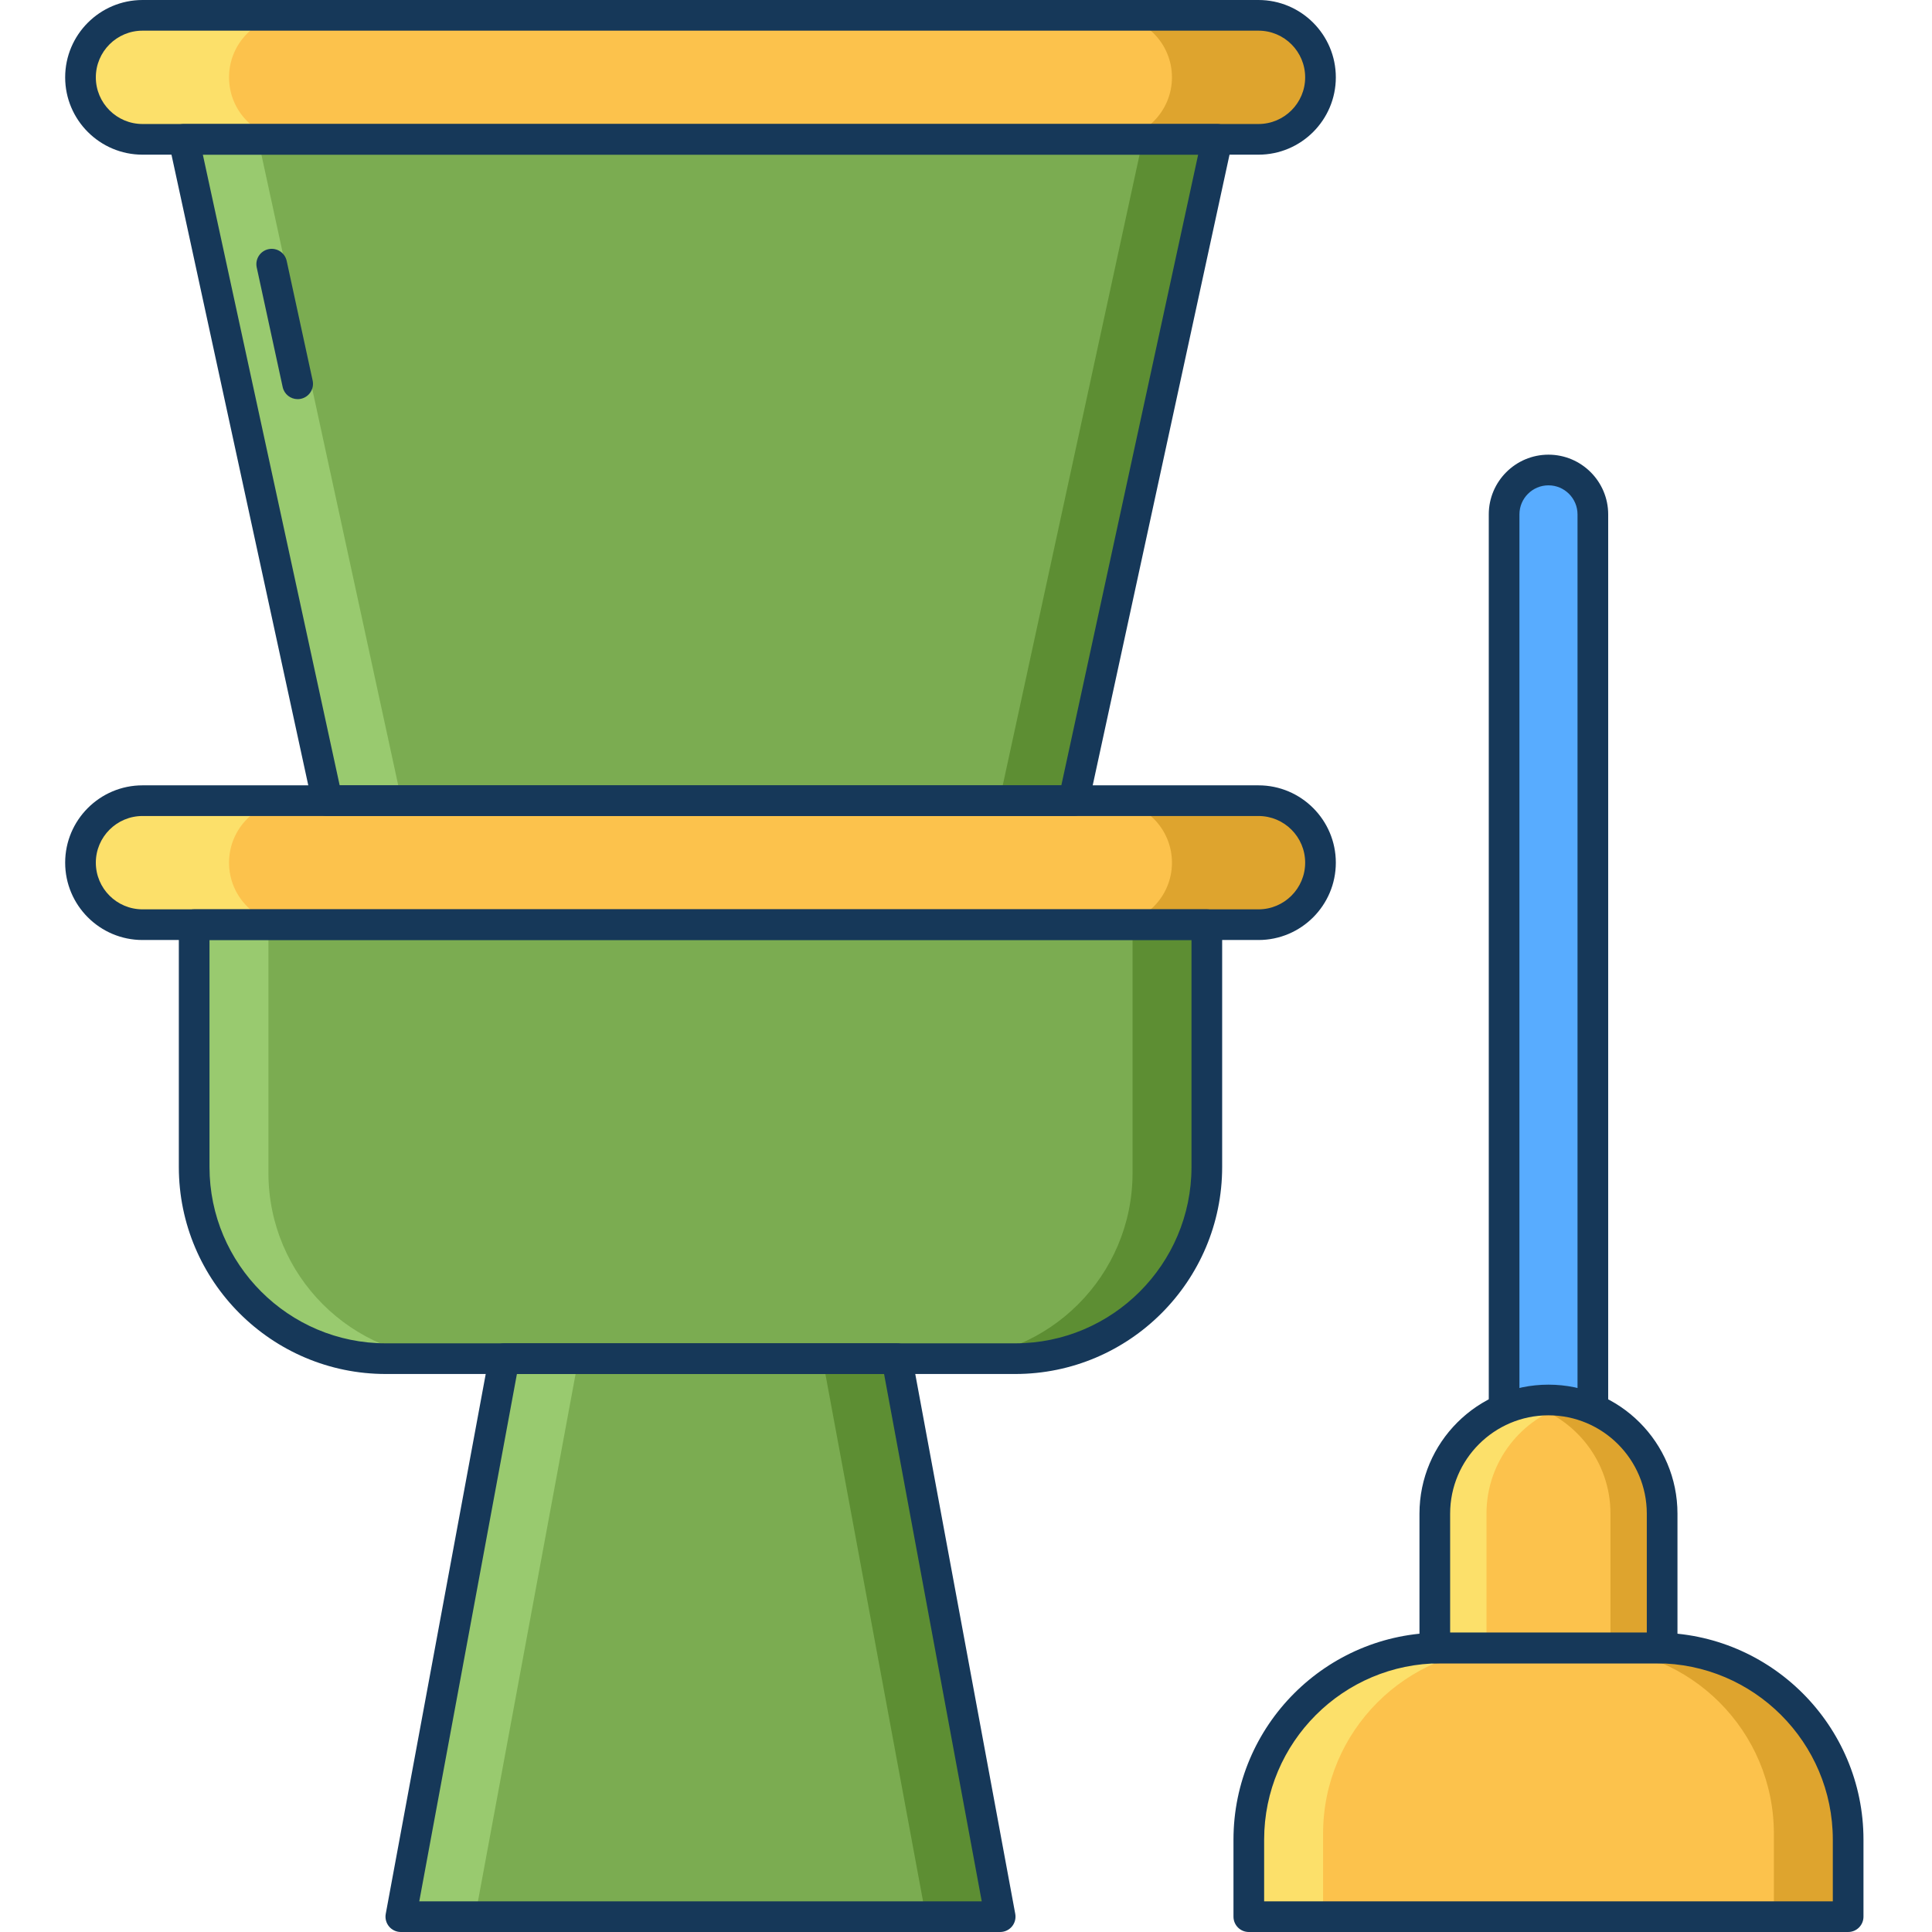
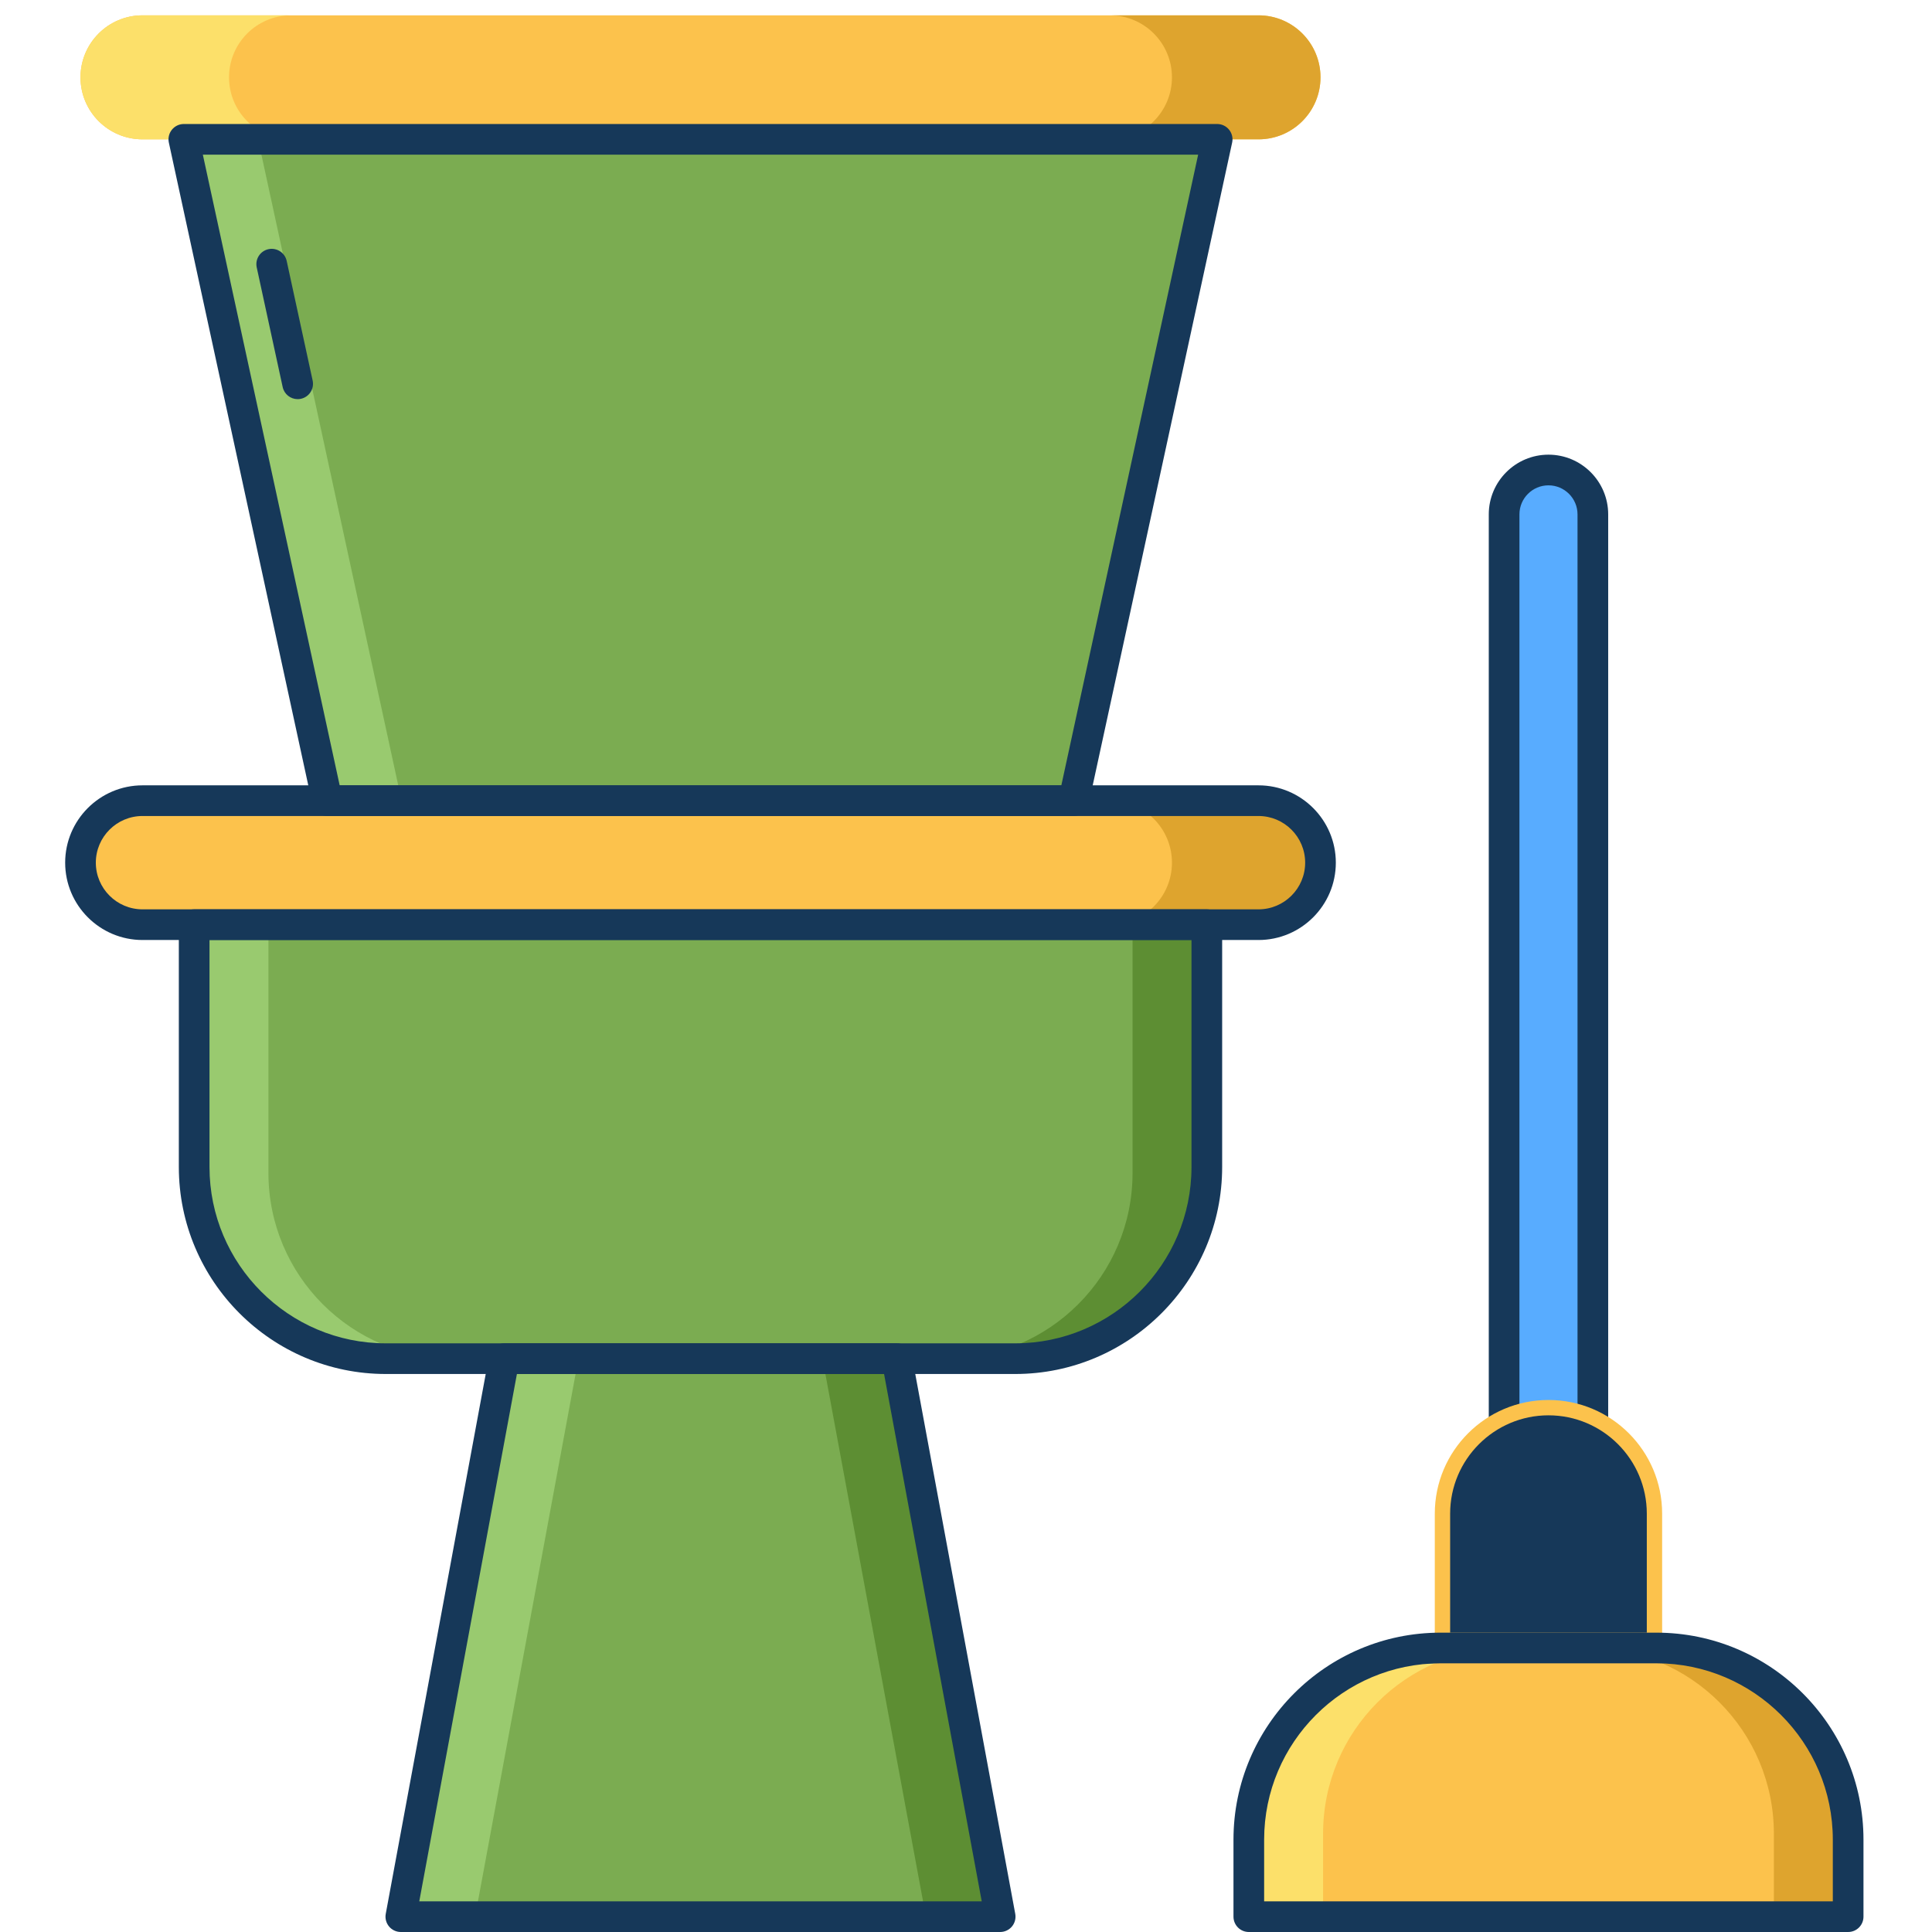
<svg xmlns="http://www.w3.org/2000/svg" height="504pt" viewBox="-17 0 504 504" width="504pt">
  <path d="m243.91 500h-156.348l26.961-145.566h102.434zm0 0" fill="#7bac51" />
  <path d="m311.305 208.871h-291.129c-8.934 0-16.176 7.242-16.176 16.172 0 8.934 7.242 16.176 16.176 16.176h291.129c8.93 0 16.172-7.242 16.172-16.176 0-8.934-7.242-16.172-16.172-16.172zm0 0" fill="#fcc24c" />
  <path d="m311.305 4h-291.129c-8.934 0-16.176 7.242-16.176 16.176 0 8.93 7.242 16.172 16.176 16.172h291.129c8.93 0 16.172-7.242 16.172-16.172 0-8.934-7.242-16.176-16.172-16.176zm0 0" fill="#fcc24c" />
  <path d="m30.957 36.348h269.566l-37.43 172.523h-194.711zm0 0" fill="#7bac51" />
  <path d="m247.824 354.434h-164.172c-27.613 0-50-22.387-50-50v-63.219h264.172v63.219c0 27.617-22.383 50-50 50zm0 0" fill="#7bac51" />
  <path d="m216.957 354.434h-19.379l26.961 145.566h19.371zm0 0" fill="#5d8e33" />
  <path d="m114.523 354.434h19.371l-26.953 145.566h-19.379zm0 0" fill="#99ca6f" />
  <path d="m278.449 241.219v64.777c0 26.754-21.684 48.441-48.438 48.441h19.375c26.754 0 48.438-21.688 48.438-48.441v-64.777zm0 0" fill="#5d8e33" />
  <path d="m53.027 241.219v64.777c0 26.754 21.684 48.441 48.438 48.441h-19.375c-26.754 0-48.441-21.688-48.441-48.441v-64.777zm0 0" fill="#99ca6f" />
  <path d="m311.305 4h-38.75c8.93 0 16.172 7.242 16.172 16.176 0 8.93-7.242 16.172-16.172 16.172h38.75c8.93 0 16.172-7.242 16.172-16.172 0-8.934-7.242-16.176-16.172-16.176zm0 0" fill="#dea42e" />
  <path d="m20.176 4h38.75c-8.934 0-16.176 7.242-16.176 16.176 0 8.93 7.242 16.172 16.176 16.172h-38.75c-8.934 0-16.176-7.242-16.176-16.172 0-8.934 7.242-16.176 16.176-16.176zm0 0" fill="#fce06a" />
  <path d="m311.305 208.871h-38.75c8.93 0 16.172 7.242 16.172 16.172 0 8.934-7.242 16.176-16.172 16.176h38.75c8.93 0 16.172-7.242 16.172-16.176 0-8.93-7.242-16.172-16.172-16.172zm0 0" fill="#dea42e" />
-   <path d="m20.176 208.871h38.75c-8.934 0-16.176 7.242-16.176 16.172 0 8.934 7.242 16.176 16.176 16.176h-38.75c-8.934 0-16.176-7.242-16.176-16.176 0-8.93 7.242-16.172 16.176-16.172zm0 0" fill="#fce06a" />
-   <path d="m281.145 36.348-37.426 172.523h19.379l37.426-172.523zm0 0" fill="#5d8e33" />
  <path d="m50.328 36.348 37.43 172.523h-19.375l-37.426-172.523zm0 0" fill="#99ca6f" />
  <g fill="#163859">
    <path d="m247.824 358.434h-164.172c-29.777 0-54-24.223-54-54v-63.215c0-2.207 1.789-4 4-4h264.172c2.211 0 4 1.793 4 4v63.215c0 29.777-24.223 54-54 54zm-210.172-113.215v59.215c0 25.363 20.637 46 46 46h164.172c25.367 0 46-20.637 46-46v-59.215zm0 0" />
    <path d="m243.91 504h-156.348c-1.188 0-2.316-.527-3.074-1.441-.762-.914-1.074-2.117-.859-3.285l26.957-145.566c.352-1.898 2.004-3.273 3.934-3.273h102.434c1.93 0 3.582 1.375 3.934 3.273l26.961 145.566c.215 1.168-.102 2.371-.859 3.285-.762.914-1.887 1.441-3.078 1.441zm-151.535-8h146.73l-25.477-137.566h-95.781zm0 0" />
    <path d="m263.098 212.871h-194.715c-1.883 0-3.512-1.312-3.91-3.152l-37.426-172.523c-.258-1.18.035-2.414.793-3.355.762-.945 1.902-1.492 3.113-1.492h269.57c1.207 0 2.352.547 3.113 1.492.758.941 1.051 2.176.793 3.355l-37.426 172.523c-.398 1.836-2.027 3.152-3.906 3.152zm-191.488-8h188.262l35.688-164.523h-259.645zm0 0" />
    <path d="m60.648 104.125c-1.844 0-3.5-1.277-3.906-3.152l-6.77-31.211c-.469-2.16.902-4.289 3.062-4.758 2.148-.465 4.289.902 4.754 3.062l6.773 31.211c.469 2.16-.902 4.289-3.062 4.758-.285.062-.57.09-.852.09zm0 0" />
    <path d="m311.305 245.219h-291.129c-11.125 0-20.176-9.051-20.176-20.176 0-11.121 9.051-20.172 20.176-20.172h291.129c11.125 0 20.172 9.051 20.172 20.172 0 11.125-9.047 20.176-20.172 20.176zm-291.129-32.348c-6.715 0-12.176 5.461-12.176 12.172 0 6.715 5.461 12.176 12.176 12.176h291.129c6.711 0 12.172-5.461 12.172-12.176 0-6.715-5.457-12.172-12.172-12.172zm0 0" />
-     <path d="m311.305 40.348h-291.129c-11.125 0-20.176-9.051-20.176-20.172 0-11.125 9.051-20.176 20.176-20.176h291.129c11.125 0 20.172 9.051 20.172 20.176 0 11.121-9.047 20.172-20.172 20.172zm-291.129-32.348c-6.715 0-12.176 5.461-12.176 12.176 0 6.711 5.461 12.172 12.176 12.172h291.129c6.711 0 12.172-5.461 12.172-12.172 0-6.715-5.457-12.176-12.172-12.176zm0 0" />
  </g>
  <path d="m416.688 429.91h-59.473c-26.75 0-48.438 21.688-48.438 48.441v21.648h156.348v-21.648c0-26.75-21.688-48.441-48.438-48.441zm0 0" fill="#fcc24c" />
  <path d="m386.949 122.609c-6.395 0-11.578 5.184-11.578 11.574v251.398h23.156v-251.395c0-6.395-5.184-11.578-11.578-11.578zm0 0" fill="#58acff" />
  <path d="m398.527 389.586h-23.152c-2.211 0-4-1.793-4-4v-251.398c0-8.59 6.988-15.578 15.574-15.578 8.59 0 15.578 6.988 15.578 15.578v251.398c0 2.207-1.793 4-4 4zm-19.152-8h15.152v-247.398c0-4.18-3.398-7.578-7.578-7.578-4.176 0-7.574 3.398-7.574 7.578zm0 0" fill="#163859" />
  <path d="m416.602 429.91h-59.305v-35.043c0-16.375 13.277-29.652 29.652-29.652s29.652 13.277 29.652 29.652zm0 0" fill="#fcc24c" />
  <path d="m416.688 429.91h-19.375c26.75 0 48.438 21.688 48.438 48.441v21.648h19.375v-21.648c0-26.75-21.688-48.441-48.438-48.441zm0 0" fill="#dea42e" />
  <path d="m357.215 429.91h19.375c-26.75 0-48.438 21.688-48.438 48.441v21.648h-19.375v-21.648c0-26.75 21.684-48.441 48.438-48.441zm0 0" fill="#fce06a" />
-   <path d="m388.086 365.273c-2.25.125-4.434.496-6.527 1.09 12.441 3.523 21.566 14.938 21.566 28.508v35.043h13.48v-35.043c-.004-15.996-12.672-28.996-28.52-29.598zm0 0" fill="#dea42e" />
-   <path d="m392.344 366.363c-2.094-.594-4.277-.965-6.527-1.09-15.848.602-28.52 13.602-28.52 29.598v35.043h13.48v-35.043c0-13.57 9.125-24.984 21.566-28.508zm0 0" fill="#fce06a" />
-   <path d="m416.602 433.91h-59.305c-2.207 0-4-1.789-4-4v-35.043c0-18.555 15.098-33.652 33.652-33.652 18.559 0 33.652 15.098 33.652 33.652v35.043c0 2.211-1.789 4-4 4zm-55.305-8h51.305v-31.043c0-14.145-11.508-25.652-25.652-25.652s-25.652 11.508-25.652 25.652zm0 0" fill="#163859" />
+   <path d="m416.602 433.91h-59.305c-2.207 0-4-1.789-4-4v-35.043v35.043c0 2.211-1.789 4-4 4zm-55.305-8h51.305v-31.043c0-14.145-11.508-25.652-25.652-25.652s-25.652 11.508-25.652 25.652zm0 0" fill="#163859" />
  <path d="m465.125 504h-156.348c-2.211 0-4-1.789-4-4v-20.09c0-29.773 24.223-54 54-54h56.348c29.773 0 54 24.227 54 54v20.09c0 2.211-1.789 4-4 4zm-152.348-8h148.348v-16.09c0-25.363-20.637-46-46-46h-56.348c-25.367 0-46 20.637-46 46zm0 0" fill="#163859" />
</svg>